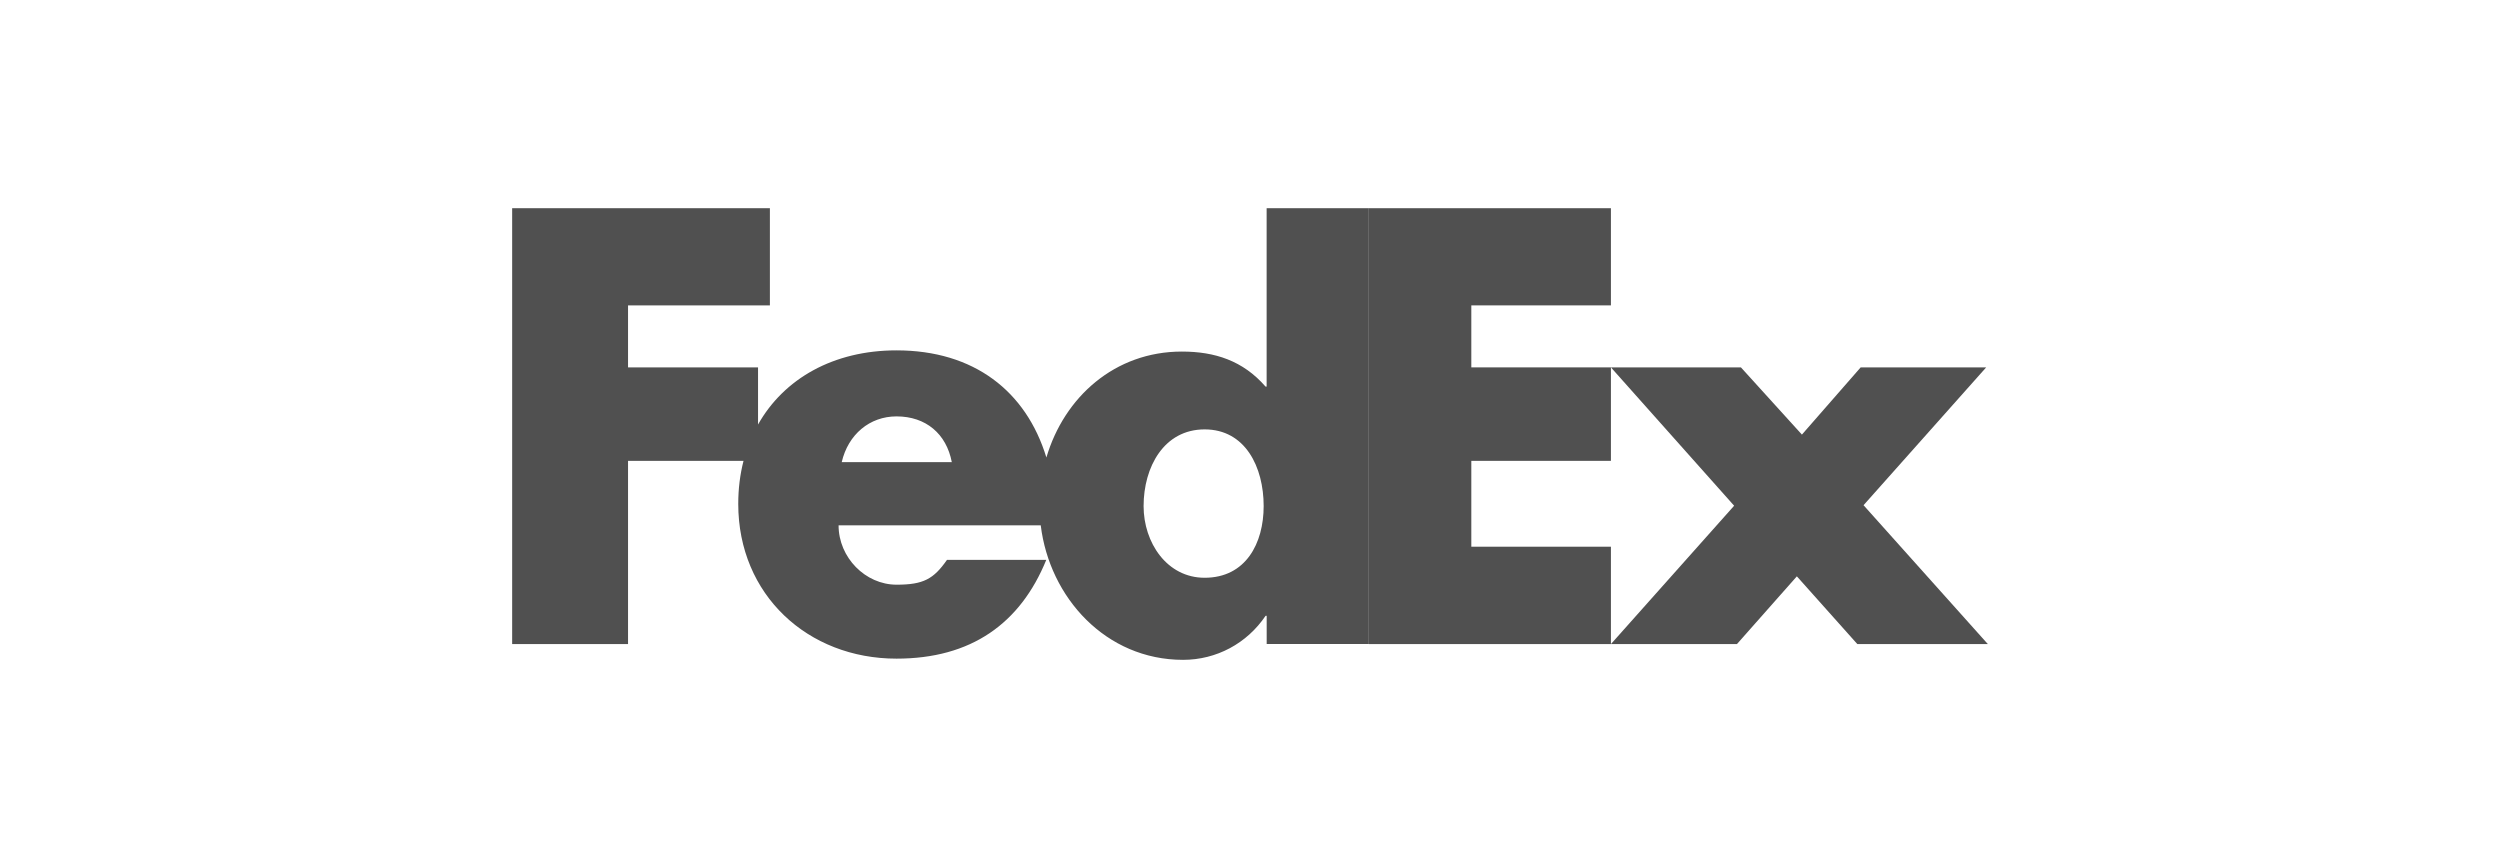
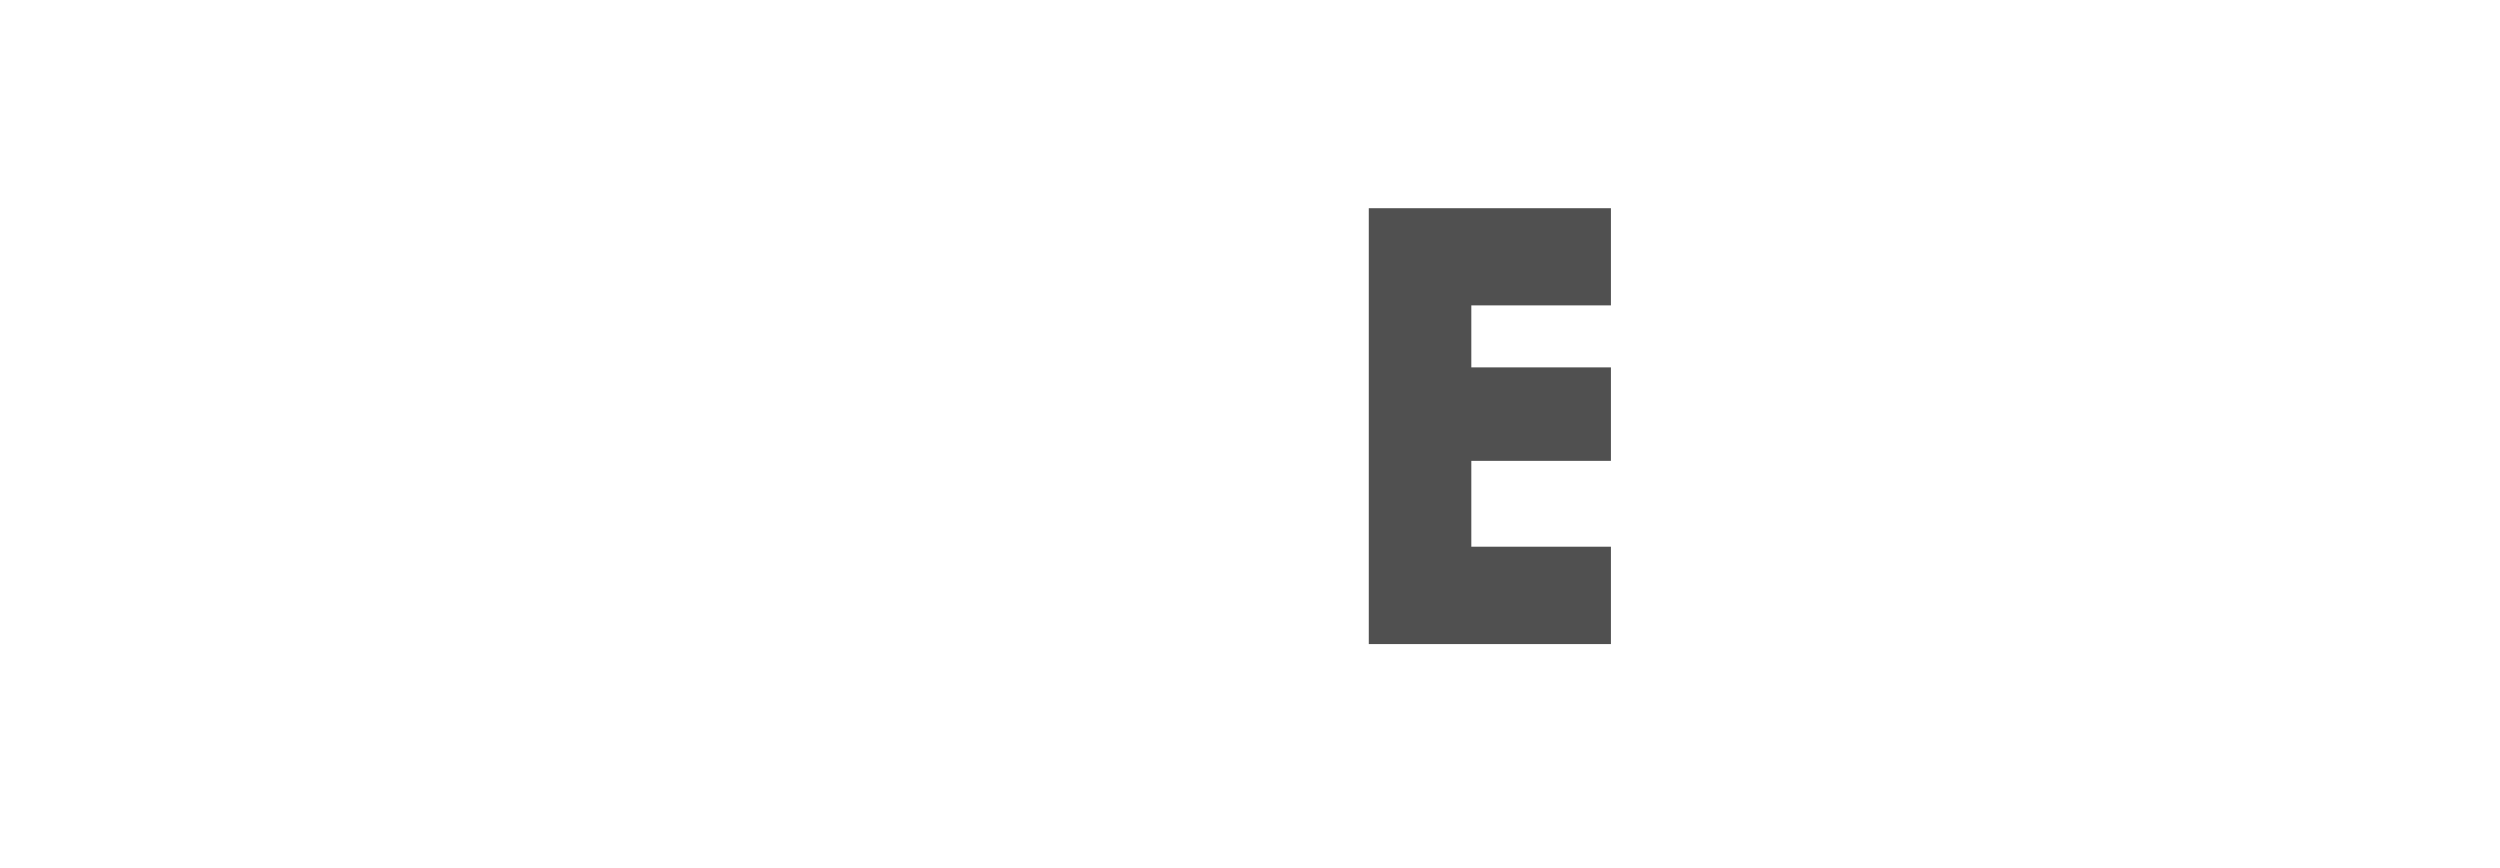
<svg xmlns="http://www.w3.org/2000/svg" width="144" height="50" viewBox="0 0 144 50" fill="none">
-   <path d="M106.982 37.099L103.499 33.197L100.048 37.099H92.789L99.886 29.13L92.789 21.161H100.277L103.79 25.033L107.175 21.161H114.404L107.34 29.1L114.5 37.099H106.982Z" fill="#505050" />
  <path d="M78.842 37.099V11.993H92.789V17.59H84.748V21.161L92.789 21.161L92.789 26.545H84.748V31.49H92.789L92.789 37.099L78.842 37.099Z" fill="#505050" />
-   <path d="M72.958 11.993V22.267H72.895C71.592 20.77 69.965 20.25 68.076 20.25C64.207 20.25 61.295 22.878 60.272 26.353C59.105 22.526 56.096 20.181 51.638 20.181C48.016 20.181 45.155 21.805 43.663 24.453V21.161H36.175V17.59H44.346V11.993H29.5V37.099H36.175V26.545H42.827C42.628 27.321 42.523 28.15 42.523 29.025C42.523 34.262 46.527 37.938 51.638 37.938C55.934 37.938 58.768 35.921 60.266 32.248H54.547C53.774 33.354 53.188 33.678 51.641 33.678C49.848 33.678 48.302 32.115 48.302 30.261H59.947C60.453 34.421 63.696 38.007 68.145 38.007C70.064 38.007 71.824 37.063 72.898 35.47H72.961V37.096H78.845V11.993H72.958ZM48.483 26.62C48.852 25.027 50.092 23.984 51.638 23.984C53.338 23.984 54.514 24.994 54.824 26.62C54.953 26.62 48.486 26.62 48.486 26.62H48.483ZM69.387 33.279C67.218 33.279 65.871 31.259 65.871 29.151C65.871 26.897 67.044 24.733 69.387 24.733C71.731 24.733 72.787 26.9 72.787 29.151C72.787 31.289 71.761 33.279 69.387 33.279Z" fill="#505050" />
</svg>